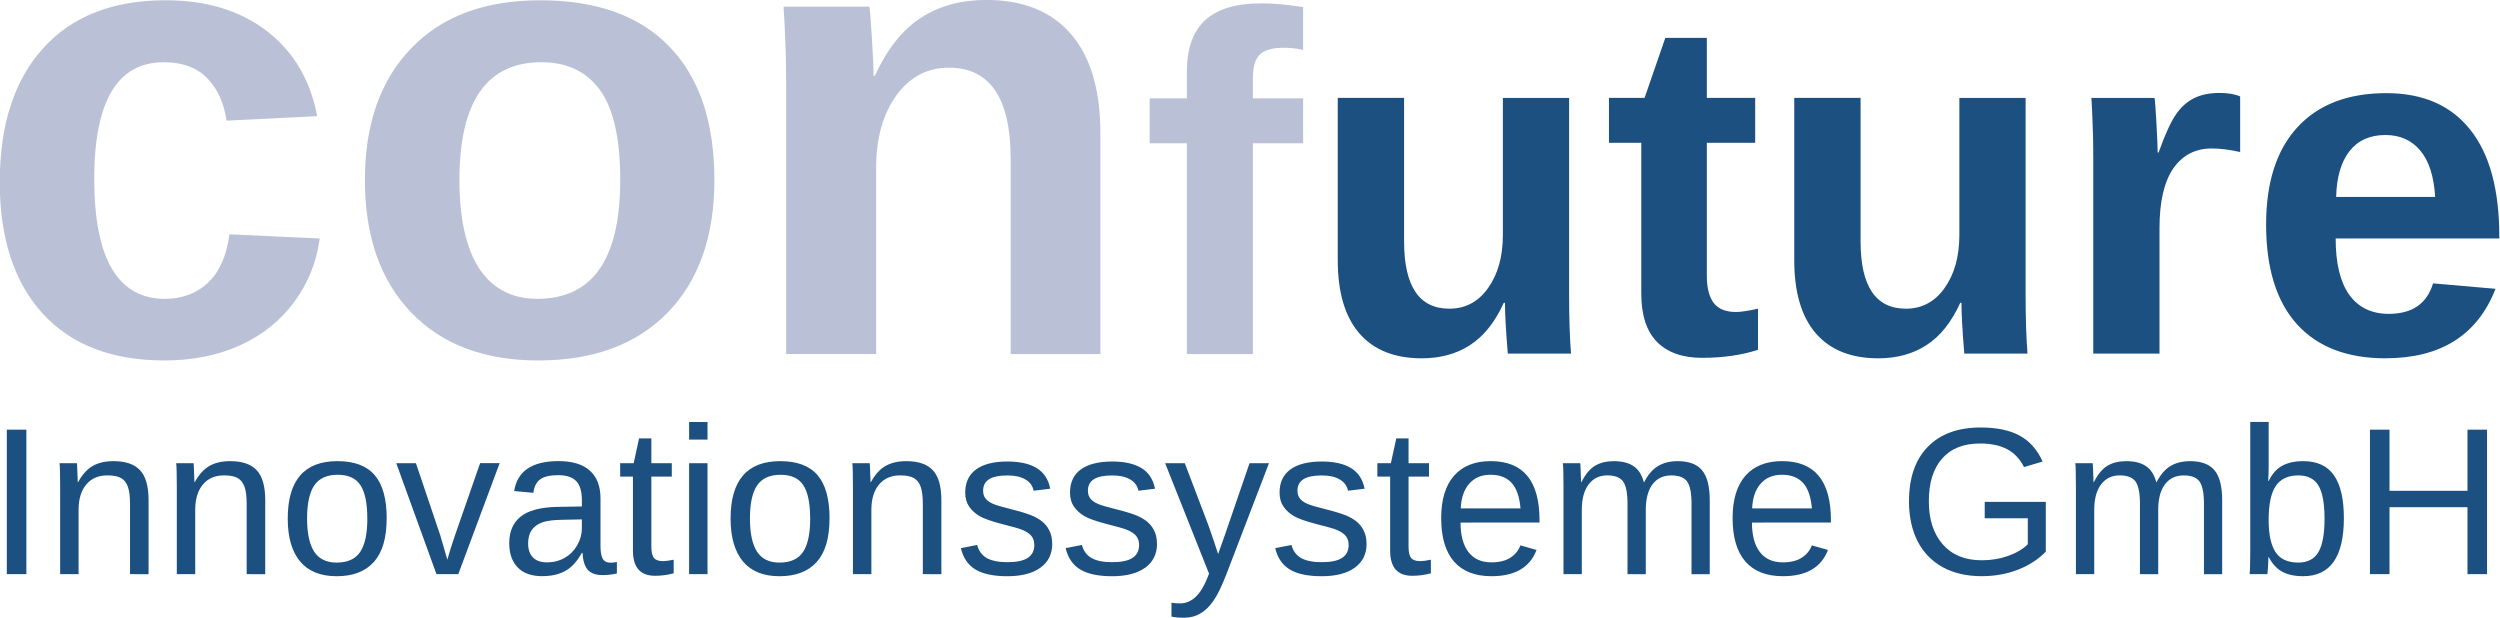
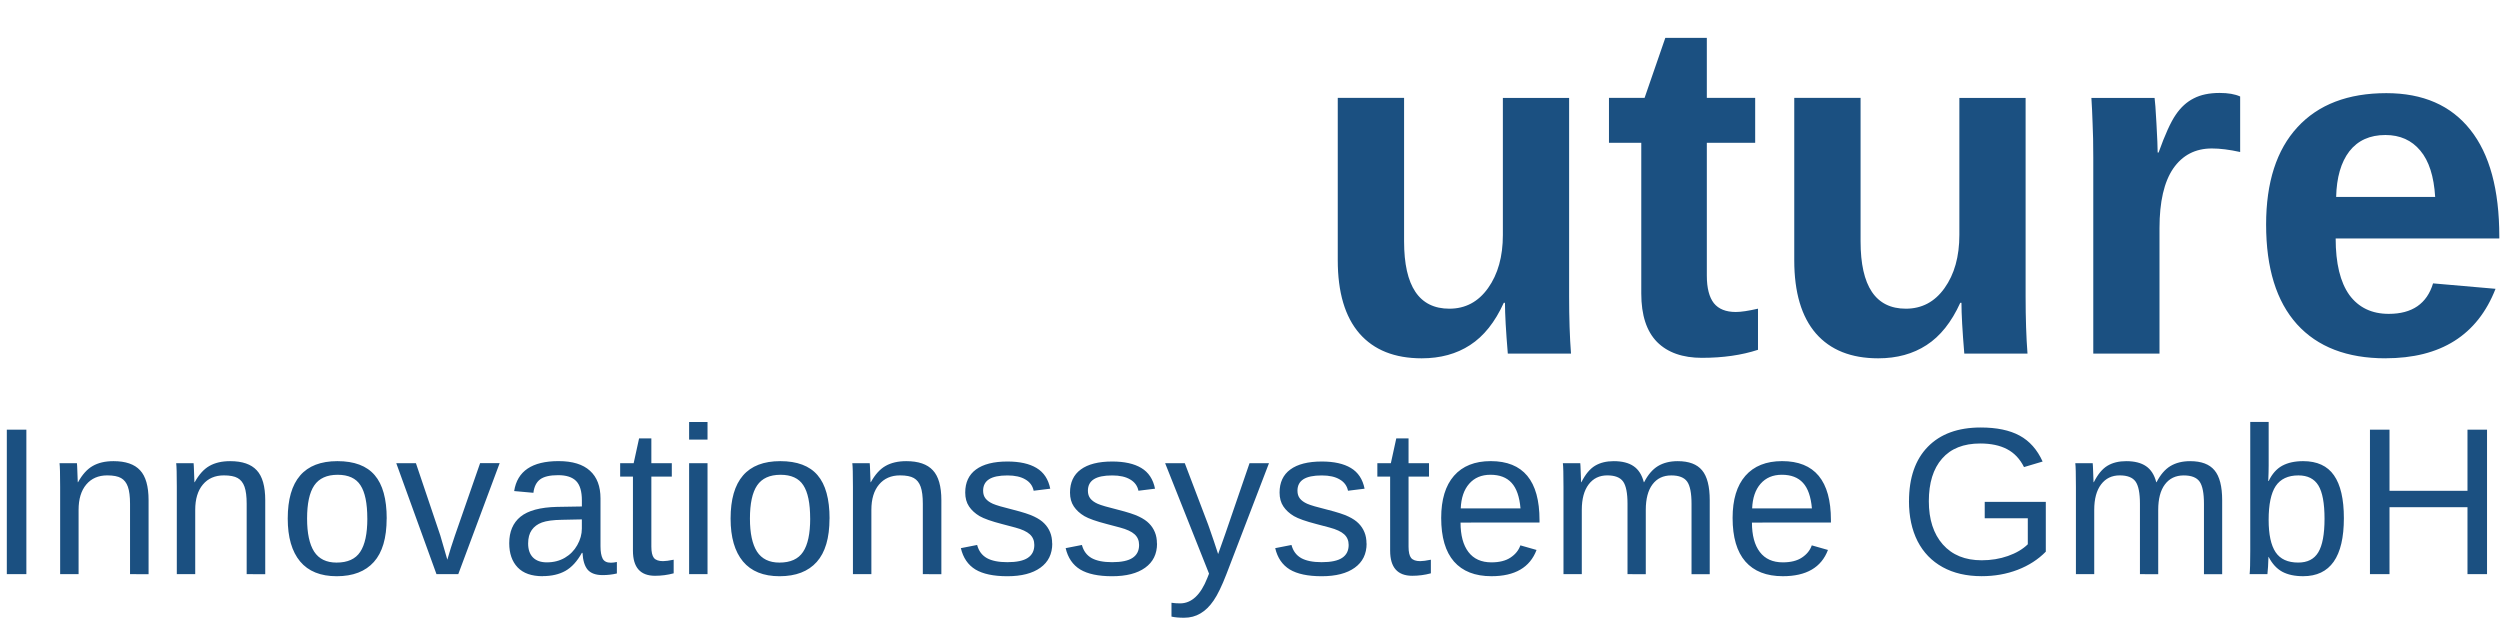
<svg xmlns="http://www.w3.org/2000/svg" width="263" height="65" viewBox="0 0 263 65" version="1.1" id="svg8">
  <defs id="defs2" />
  <g id="layer1" transform="translate(-47.861,-17.512)">
    <g aria-label="conf" id="text817" transform="matrix(2.717,0,0,2.723,-82.202,-31.456)" style="fill-opacity:1;fill:#bac1d6;font-family:sans-serif;font-size:10.583px;font-style:normal;font-weight:normal;letter-spacing:0px;line-height:1.25;word-spacing:0px">
-       <path d="m54.236 31.909q-3.051 0-4.713-1.811-1.662-1.823-1.662-5.073 0-3.324 1.674-5.172 1.674-1.86 4.75-1.86 2.369 0 3.919 1.191 1.55 1.191 1.947 3.287l-3.51 0.174q-0.149-1.029-0.744-1.637-0.595-0.62-1.687-0.62-2.691 0-2.691 4.502 0 4.638 2.741 4.638 0.992 0 1.662-0.62 0.67-0.633 0.831-1.873l3.497 0.161q-0.186 1.377-0.992 2.456-0.794 1.079-2.096 1.674-1.302 0.583-2.927 0.583zM75.531 24.939q0 3.262-1.811 5.122-1.811 1.848-5.011 1.848-3.138 0-4.924-1.86-1.786-1.86-1.786-5.11 0-3.237 1.786-5.085 1.786-1.86 4.998-1.86 3.287 0 5.011 1.798 1.736 1.786 1.736 5.147zm-3.646 0q0-2.394-0.781-3.473-0.781-1.079-2.27-1.079-3.175 0-3.175 4.552 0 2.245 0.769 3.423 0.781 1.166 2.245 1.166 3.212 0 3.212-4.589zM87.003 31.661v-7.528q0-3.535-2.394-3.535-1.265 0-2.046 1.091-0.769 1.079-0.769 2.778v7.193H78.309V21.243q0-1.079-0.037-1.761-0.025-0.695-0.062-1.24h3.324q0.037 0.236 0.099 1.265 0.062 1.017 0.062 1.401h0.05q0.707-1.538 1.774-2.232 1.067-0.695 2.542-0.695 2.133 0 3.274 1.315 1.141 1.315 1.141 3.845v8.52z" id="path10807" style="-inkscape-font-specification:'Arimo, Bold';fill:#bac1d6;font-family:Arimo;font-feature-settings:normal;font-size:25.4px;font-stretch:normal;font-style:normal;font-variant-caps:normal;font-variant-ligatures:normal;font-variant-numeric:normal;font-variant:normal;font-weight:bold;stroke-width:0.265;text-align:start;text-anchor:start;writing-mode:lr-tb" />
-       <path d="m96.381 23.517v8.144h-2.556v-8.144h-1.442v-1.735h1.442v-1.032q0-1.342 0.712-1.99 0.712-0.648 2.164-0.648 0.721 0 1.625 0.146v1.652q-0.374-0.082-0.749-0.082-0.657 0-0.931 0.265-0.265 0.256-0.265 0.913v0.776h1.945v1.735z" id="path10813" style="-inkscape-font-specification:'Arimo, Bold';fill:#bac1d6;font-family:Arimo;font-feature-settings:normal;font-size:18.697px;font-stretch:normal;font-style:normal;font-variant-caps:normal;font-variant-ligatures:normal;font-variant-numeric:normal;font-variant:normal;font-weight:bold;text-align:start;text-anchor:start;writing-mode:lr-tb" />
-     </g>
+       </g>
    <g aria-label="Innovationssysteme GmbH" id="text837" transform="matrix(2.717,0,0,2.723,-82.202,-31.456)" style="fill-opacity:1;fill:#000;font-family:sans-serif;font-size:10.583px;font-style:normal;font-weight:normal;letter-spacing:0px;line-height:1.25;word-spacing:0px">
      <path d="m48.134 40.165v-5.582h0.757v5.582zM52.905 40.165v-2.718q0-0.424-0.083-0.658-0.083-0.234-0.265-0.337-0.182-0.103-0.535-0.103-0.515 0-0.812 0.353-0.297 0.353-0.297 0.979v2.484H50.199v-3.372q0-0.749-0.024-0.915h0.674q0.004 0.02 0.008 0.107 0.004 0.087 0.008 0.202 0.008 0.111 0.016 0.424h0.012q0.246-0.444 0.567-0.626 0.325-0.186 0.804-0.186 0.705 0 1.03 0.353 0.329 0.349 0.329 1.157v2.857zM57.421 40.165v-2.718q0-0.424-0.083-0.658-0.083-0.234-0.265-0.337-0.182-0.103-0.535-0.103-0.515 0-0.812 0.353-0.297 0.353-0.297 0.979v2.484h-0.713v-3.372q0-0.749-0.024-0.915h0.674q0.004 0.02 0.008 0.107 0.004 0.087 0.008 0.202 0.008 0.111 0.016 0.424h0.012q0.246-0.444 0.567-0.626 0.325-0.186 0.804-0.186 0.705 0 1.03 0.353 0.329 0.349 0.329 1.157v2.857zM62.841 38.018q0 1.125-0.495 1.676-0.495 0.551-1.438 0.551-0.939 0-1.418-0.571-0.479-0.574-0.479-1.656 0-2.219 1.922-2.219 0.983 0 1.446 0.543 0.464 0.539 0.464 1.676zm-0.749 0q0-0.887-0.265-1.288-0.261-0.404-0.883-0.404-0.626 0-0.907 0.412-0.277 0.408-0.277 1.28 0 0.848 0.273 1.276 0.277 0.424 0.868 0.424 0.642 0 0.915-0.412 0.277-0.412 0.277-1.288zM65.614 40.165h-0.844l-1.557-4.287h0.761l0.943 2.789q0.051 0.158 0.273 0.939l0.139-0.464 0.155-0.468 0.975-2.797h0.757zM68.883 40.244q-0.646 0-0.971-0.341-0.325-0.341-0.325-0.935 0-0.666 0.436-1.022 0.44-0.357 1.414-0.38l0.963-0.016v-0.234q0-0.523-0.222-0.749-0.222-0.226-0.697-0.226-0.479 0-0.697 0.162-0.218 0.162-0.261 0.519l-0.745-0.067q0.182-1.157 1.719-1.157 0.808 0 1.216 0.372 0.408 0.368 0.408 1.07v1.846q0 0.317 0.083 0.479 0.083 0.158 0.317 0.158 0.103 0 0.234-0.028v0.444q-0.269 0.063-0.551 0.063-0.396 0-0.578-0.206-0.178-0.21-0.202-0.654h-0.024q-0.273 0.491-0.638 0.697-0.361 0.202-0.88 0.202zm0.162-0.535q0.392 0 0.697-0.178 0.305-0.178 0.479-0.487 0.178-0.313 0.178-0.642v-0.353l-0.78 0.016q-0.503 0.008-0.765 0.103-0.258 0.095-0.396 0.293-0.139 0.198-0.139 0.519 0 0.349 0.186 0.539 0.19 0.19 0.539 0.19zM73.954 40.133q-0.353 0.095-0.721 0.095-0.856 0-0.856-0.971V36.397H71.882V35.878h0.523l0.21-0.959h0.475v0.959h0.792v0.519h-0.792v2.706q0 0.309 0.099 0.436 0.103 0.123 0.353 0.123 0.143 0 0.412-0.055zM74.552 34.967v-0.681h0.713v0.681zm0 5.198v-4.287h0.713v4.287zM79.988 38.018q0 1.125-0.495 1.676-0.495 0.551-1.438 0.551-0.939 0-1.418-0.571-0.479-0.574-0.479-1.656 0-2.219 1.922-2.219 0.983 0 1.446 0.543 0.464 0.539 0.464 1.676zm-0.749 0q0-0.887-0.265-1.288-0.261-0.404-0.883-0.404-0.626 0-0.907 0.412-0.277 0.408-0.277 1.28 0 0.848 0.273 1.276 0.277 0.424 0.868 0.424 0.642 0 0.915-0.412 0.277-0.412 0.277-1.288zM83.601 40.165v-2.718q0-0.424-0.083-0.658-0.083-0.234-0.265-0.337-0.182-0.103-0.535-0.103-0.515 0-0.812 0.353-0.297 0.353-0.297 0.979v2.484H80.895v-3.372q0-0.749-0.024-0.915h0.674q0.004 0.02 0.008 0.107 0.004 0.087 0.008 0.202 0.008 0.111 0.016 0.424h0.012q0.246-0.444 0.567-0.626 0.325-0.186 0.804-0.186 0.705 0 1.03 0.353 0.329 0.349 0.329 1.157v2.857zM88.613 38.981q0 0.606-0.46 0.935-0.456 0.329-1.28 0.329-0.8 0-1.236-0.261-0.432-0.265-0.563-0.824l0.63-0.123q0.091 0.345 0.376 0.507 0.285 0.158 0.792 0.158 0.543 0 0.792-0.166 0.254-0.166 0.254-0.499 0-0.254-0.174-0.412-0.174-0.158-0.563-0.261l-0.511-0.135q-0.614-0.158-0.876-0.309-0.258-0.155-0.404-0.372-0.147-0.218-0.147-0.535 0-0.586 0.416-0.891 0.42-0.309 1.22-0.309 0.709 0 1.125 0.25 0.42 0.25 0.531 0.8l-0.642 0.079q-0.059-0.285-0.321-0.436-0.258-0.155-0.693-0.155-0.483 0-0.713 0.147-0.23 0.147-0.23 0.444 0 0.182 0.095 0.301 0.095 0.119 0.281 0.202 0.186 0.083 0.784 0.23 0.567 0.143 0.816 0.265 0.25 0.119 0.392 0.265 0.147 0.147 0.226 0.341 0.079 0.19 0.079 0.436zM92.67 38.981q0 0.606-0.46 0.935-0.456 0.329-1.28 0.329-0.8 0-1.236-0.261-0.432-0.265-0.563-0.824l0.63-0.123q0.091 0.345 0.376 0.507 0.285 0.158 0.792 0.158 0.543 0 0.792-0.166 0.254-0.166 0.254-0.499 0-0.254-0.174-0.412-0.174-0.158-0.563-0.261l-0.511-0.135q-0.614-0.158-0.876-0.309-0.258-0.155-0.404-0.372-0.147-0.218-0.147-0.535 0-0.586 0.416-0.891 0.42-0.309 1.22-0.309 0.709 0 1.125 0.25 0.42 0.25 0.531 0.8l-0.642 0.079q-0.059-0.285-0.321-0.436-0.258-0.155-0.693-0.155-0.483 0-0.713 0.147-0.23 0.147-0.23 0.444 0 0.182 0.095 0.301 0.095 0.119 0.281 0.202 0.186 0.083 0.784 0.23 0.567 0.143 0.816 0.265 0.25 0.119 0.392 0.265 0.147 0.147 0.226 0.341 0.079 0.19 0.079 0.436zM93.72 41.849q-0.293 0-0.491-0.044v-0.535q0.151 0.024 0.333 0.024 0.666 0 1.054-0.979l0.067-0.17-1.7-4.267h0.761l0.903 2.369q0.02 0.055 0.048 0.135 0.028 0.075 0.178 0.515 0.151 0.44 0.162 0.491l0.277-0.78 0.939-2.73h0.753l-1.648 4.287q-0.265 0.685-0.495 1.018-0.23 0.337-0.511 0.499-0.277 0.166-0.63 0.166zM100.784 38.981q0 0.606-0.46 0.935-0.456 0.329-1.28 0.329-0.8 0-1.236-0.261-0.432-0.265-0.563-0.824l0.63-0.123q0.091 0.345 0.376 0.507 0.285 0.158 0.792 0.158 0.543 0 0.792-0.166 0.254-0.166 0.254-0.499 0-0.254-0.174-0.412-0.174-0.158-0.563-0.261l-0.511-0.135q-0.614-0.158-0.876-0.309-0.258-0.155-0.404-0.372-0.147-0.218-0.147-0.535 0-0.586 0.416-0.891 0.42-0.309 1.22-0.309 0.709 0 1.125 0.25 0.42 0.25 0.531 0.8l-0.642 0.079q-0.059-0.285-0.321-0.436-0.258-0.155-0.693-0.155-0.483 0-0.713 0.147-0.23 0.147-0.23 0.444 0 0.182 0.095 0.301 0.095 0.119 0.281 0.202 0.186 0.083 0.784 0.23 0.567 0.143 0.816 0.265 0.25 0.119 0.392 0.265 0.147 0.147 0.226 0.341 0.079 0.19 0.079 0.436zM103.272 40.133q-0.353 0.095-0.721 0.095-0.856 0-0.856-0.971v-2.86h-0.495V35.878h0.523l0.21-0.959h0.475v0.959h0.792v0.519h-0.792v2.706q0 0.309 0.099 0.436 0.103 0.123 0.353 0.123 0.143 0 0.412-0.055zM104.421 38.172q0 0.737 0.305 1.137 0.305 0.4 0.891 0.4 0.464 0 0.741-0.186 0.281-0.186 0.38-0.471l0.626 0.178q-0.384 1.014-1.747 1.014-0.951 0-1.45-0.567-0.495-0.567-0.495-1.684 0-1.062 0.495-1.628 0.499-0.567 1.422-0.567 1.89 0 1.89 2.278v0.095zm2.322-0.547q-0.059-0.677-0.345-0.987-0.285-0.313-0.82-0.313-0.519 0-0.824 0.349-0.301 0.345-0.325 0.951zM110.886 40.165v-2.718q0-0.622-0.17-0.86-0.17-0.238-0.614-0.238-0.456 0-0.721 0.349-0.265 0.349-0.265 0.983v2.484h-0.709v-3.372q0-0.749-0.024-0.915h0.674q0.004 0.02 0.008 0.107 0.004 0.087 0.008 0.202 0.008 0.111 0.016 0.424h0.012q0.23-0.456 0.527-0.634 0.297-0.178 0.725-0.178 0.487 0 0.769 0.194 0.285 0.194 0.396 0.618h0.012q0.222-0.432 0.535-0.622 0.317-0.19 0.765-0.19 0.65 0 0.943 0.353 0.297 0.353 0.297 1.157v2.857h-0.705v-2.718q0-0.622-0.17-0.86-0.17-0.238-0.614-0.238-0.468 0-0.729 0.349-0.258 0.345-0.258 0.983v2.484zM115.704 38.172q0 0.737 0.305 1.137 0.305 0.4 0.891 0.4 0.464 0 0.741-0.186 0.281-0.186 0.38-0.471l0.626 0.178q-0.384 1.014-1.747 1.014-0.951 0-1.45-0.567-0.495-0.567-0.495-1.684 0-1.062 0.495-1.628 0.499-0.567 1.422-0.567 1.89 0 1.89 2.278v0.095zm2.322-0.547q-0.059-0.677-0.345-0.987-0.285-0.313-0.82-0.313-0.519 0-0.824 0.349-0.301 0.345-0.325 0.951zM121.785 37.348q0-1.359 0.729-2.104 0.729-0.745 2.048-0.745 0.927 0 1.506 0.313 0.578 0.313 0.891 1.002l-0.721 0.214q-0.238-0.475-0.658-0.693-0.416-0.218-1.038-0.218-0.967 0-1.478 0.586-0.511 0.582-0.511 1.644 0 1.058 0.543 1.672 0.543 0.61 1.502 0.61 0.547 0 1.018-0.166 0.475-0.166 0.769-0.452v-1.006h-1.668v-0.634h2.365v1.925q-0.444 0.452-1.09 0.701-0.642 0.246-1.395 0.246-0.876 0-1.509-0.349-0.634-0.349-0.971-1.002-0.333-0.658-0.333-1.545zM130.727 40.165v-2.718q0-0.622-0.17-0.86-0.17-0.238-0.614-0.238-0.456 0-0.721 0.349-0.265 0.349-0.265 0.983v2.484h-0.709v-3.372q0-0.749-0.024-0.915h0.674q0.004 0.02 0.008 0.107 0.004 0.087 0.008 0.202 0.008 0.111 0.016 0.424h0.012q0.23-0.456 0.527-0.634 0.297-0.178 0.725-0.178 0.487 0 0.769 0.194 0.285 0.194 0.396 0.618h0.012q0.222-0.432 0.535-0.622 0.317-0.19 0.765-0.19 0.65 0 0.943 0.353 0.297 0.353 0.297 1.157v2.857h-0.705v-2.718q0-0.622-0.17-0.86-0.17-0.238-0.614-0.238-0.467 0-0.729 0.349-0.258 0.345-0.258 0.983v2.484zM138.623 38.002q0 2.242-1.577 2.242-0.487 0-0.812-0.174-0.321-0.178-0.523-0.571h-0.008q0 0.123-0.016 0.376-0.016 0.25-0.024 0.289h-0.689q0.024-0.214 0.024-0.883v-4.996h0.713v1.676q0 0.258-0.016 0.606h0.016q0.198-0.412 0.523-0.59 0.329-0.178 0.812-0.178 0.812 0 1.193 0.547 0.384 0.547 0.384 1.656zm-0.749 0.024q0-0.899-0.238-1.288-0.238-0.388-0.773-0.388-0.602 0-0.88 0.412-0.273 0.412-0.273 1.307 0 0.844 0.269 1.248 0.269 0.4 0.876 0.4 0.539 0 0.777-0.396 0.242-0.4 0.242-1.296zM143.409 40.165v-2.587h-3.019v2.587h-0.757v-5.582h0.757v2.361h3.019v-2.361h0.757v5.582z" id="path10762" style="-inkscape-font-specification:'Arimo, Normal';fill:#1b5081;font-family:Arimo;font-feature-settings:normal;font-size:8.114px;font-stretch:normal;font-style:normal;font-variant-caps:normal;font-variant-ligatures:normal;font-variant-numeric:normal;font-variant:normal;font-weight:normal;stroke-width:0.265;text-align:start;text-anchor:start;writing-mode:lr-tb" />
    </g>
    <g aria-label="uture" id="text10742" transform="matrix(2.717,0,0,2.723,-82.202,-31.456)" style="-inkscape-font-specification:'Arimo, Bold';fill-opacity:1;fill:#000;font-family:Arimo;font-feature-settings:normal;font-size:18.697px;font-stretch:normal;font-style:normal;font-variant-caps:normal;font-variant-ligatures:normal;font-variant-numeric:normal;font-variant:normal;font-weight:bold;letter-spacing:0px;line-height:1.25;text-align:start;text-anchor:start;word-spacing:0px;writing-mode:lr-tb">
      <path d="m102.235 21.765v5.542q0 2.602 1.753 2.602 0.931 0 1.497-0.794 0.575-0.803 0.575-2.054v-5.295h2.565v7.669q0 1.26 0.073 2.209h-2.447q-0.11-1.315-0.11-1.963h-0.046q-0.511 1.123-1.306 1.634-0.785 0.511-1.872 0.511-1.57 0-2.41-0.959-0.84-0.968-0.84-2.83v-6.272zM113.775 31.808q-1.132 0-1.744-0.612-0.612-0.621-0.612-1.872v-5.825h-1.251v-1.735h1.379l0.803-2.319h1.607v2.319h1.872v1.735h-1.872v5.131q0 0.721 0.274 1.068 0.274 0.338 0.849 0.338 0.301 0 0.858-0.128v1.589q-0.949 0.31-2.164 0.31zM119.91 21.765v5.542q0 2.602 1.753 2.602 0.931 0 1.497-0.794 0.575-0.803 0.575-2.054v-5.295h2.565v7.669q0 1.26 0.073 2.209h-2.447q-0.11-1.315-0.11-1.963h-0.046q-0.511 1.123-1.306 1.634-0.785 0.511-1.872 0.511-1.57 0-2.41-0.959-0.84-0.968-0.84-2.83v-6.272zM128.92 31.644v-7.559q0-0.813-0.027-1.351-0.018-0.548-0.046-0.968h2.447q0.027 0.164 0.073 1.004 0.046 0.831 0.046 1.105h0.036q0.374-1.041 0.666-1.461 0.292-0.429 0.694-0.63 0.402-0.21 1.004-0.21 0.493 0 0.794 0.137v2.145q-0.621-0.137-1.096-0.137-0.959 0-1.497 0.776-0.53 0.776-0.53 2.301v4.848zM140.232 31.826q-2.228 0-3.424-1.315-1.196-1.324-1.196-3.853 0-2.447 1.214-3.761 1.214-1.315 3.442-1.315 2.127 0 3.25 1.415 1.123 1.406 1.123 4.127v0.073h-6.336q0 1.442 0.53 2.182 0.539 0.73 1.525 0.73 1.36 0 1.716-1.178l2.419 0.21q-1.05 2.684-4.263 2.684zm0-8.627q-0.904 0-1.397 0.63-0.484 0.63-0.511 1.762h3.834q-0.073-1.196-0.575-1.789-0.502-0.603-1.351-0.603z" id="path10751" style="-inkscape-font-specification:'Arimo, Bold';fill:#1b5081;font-family:Arimo;font-feature-settings:normal;font-size:18.697px;font-stretch:normal;font-style:normal;font-variant-caps:normal;font-variant-ligatures:normal;font-variant-numeric:normal;font-variant:normal;font-weight:bold;stroke-width:0.265;text-align:start;text-anchor:start;writing-mode:lr-tb" />
    </g>
  </g>
</svg>